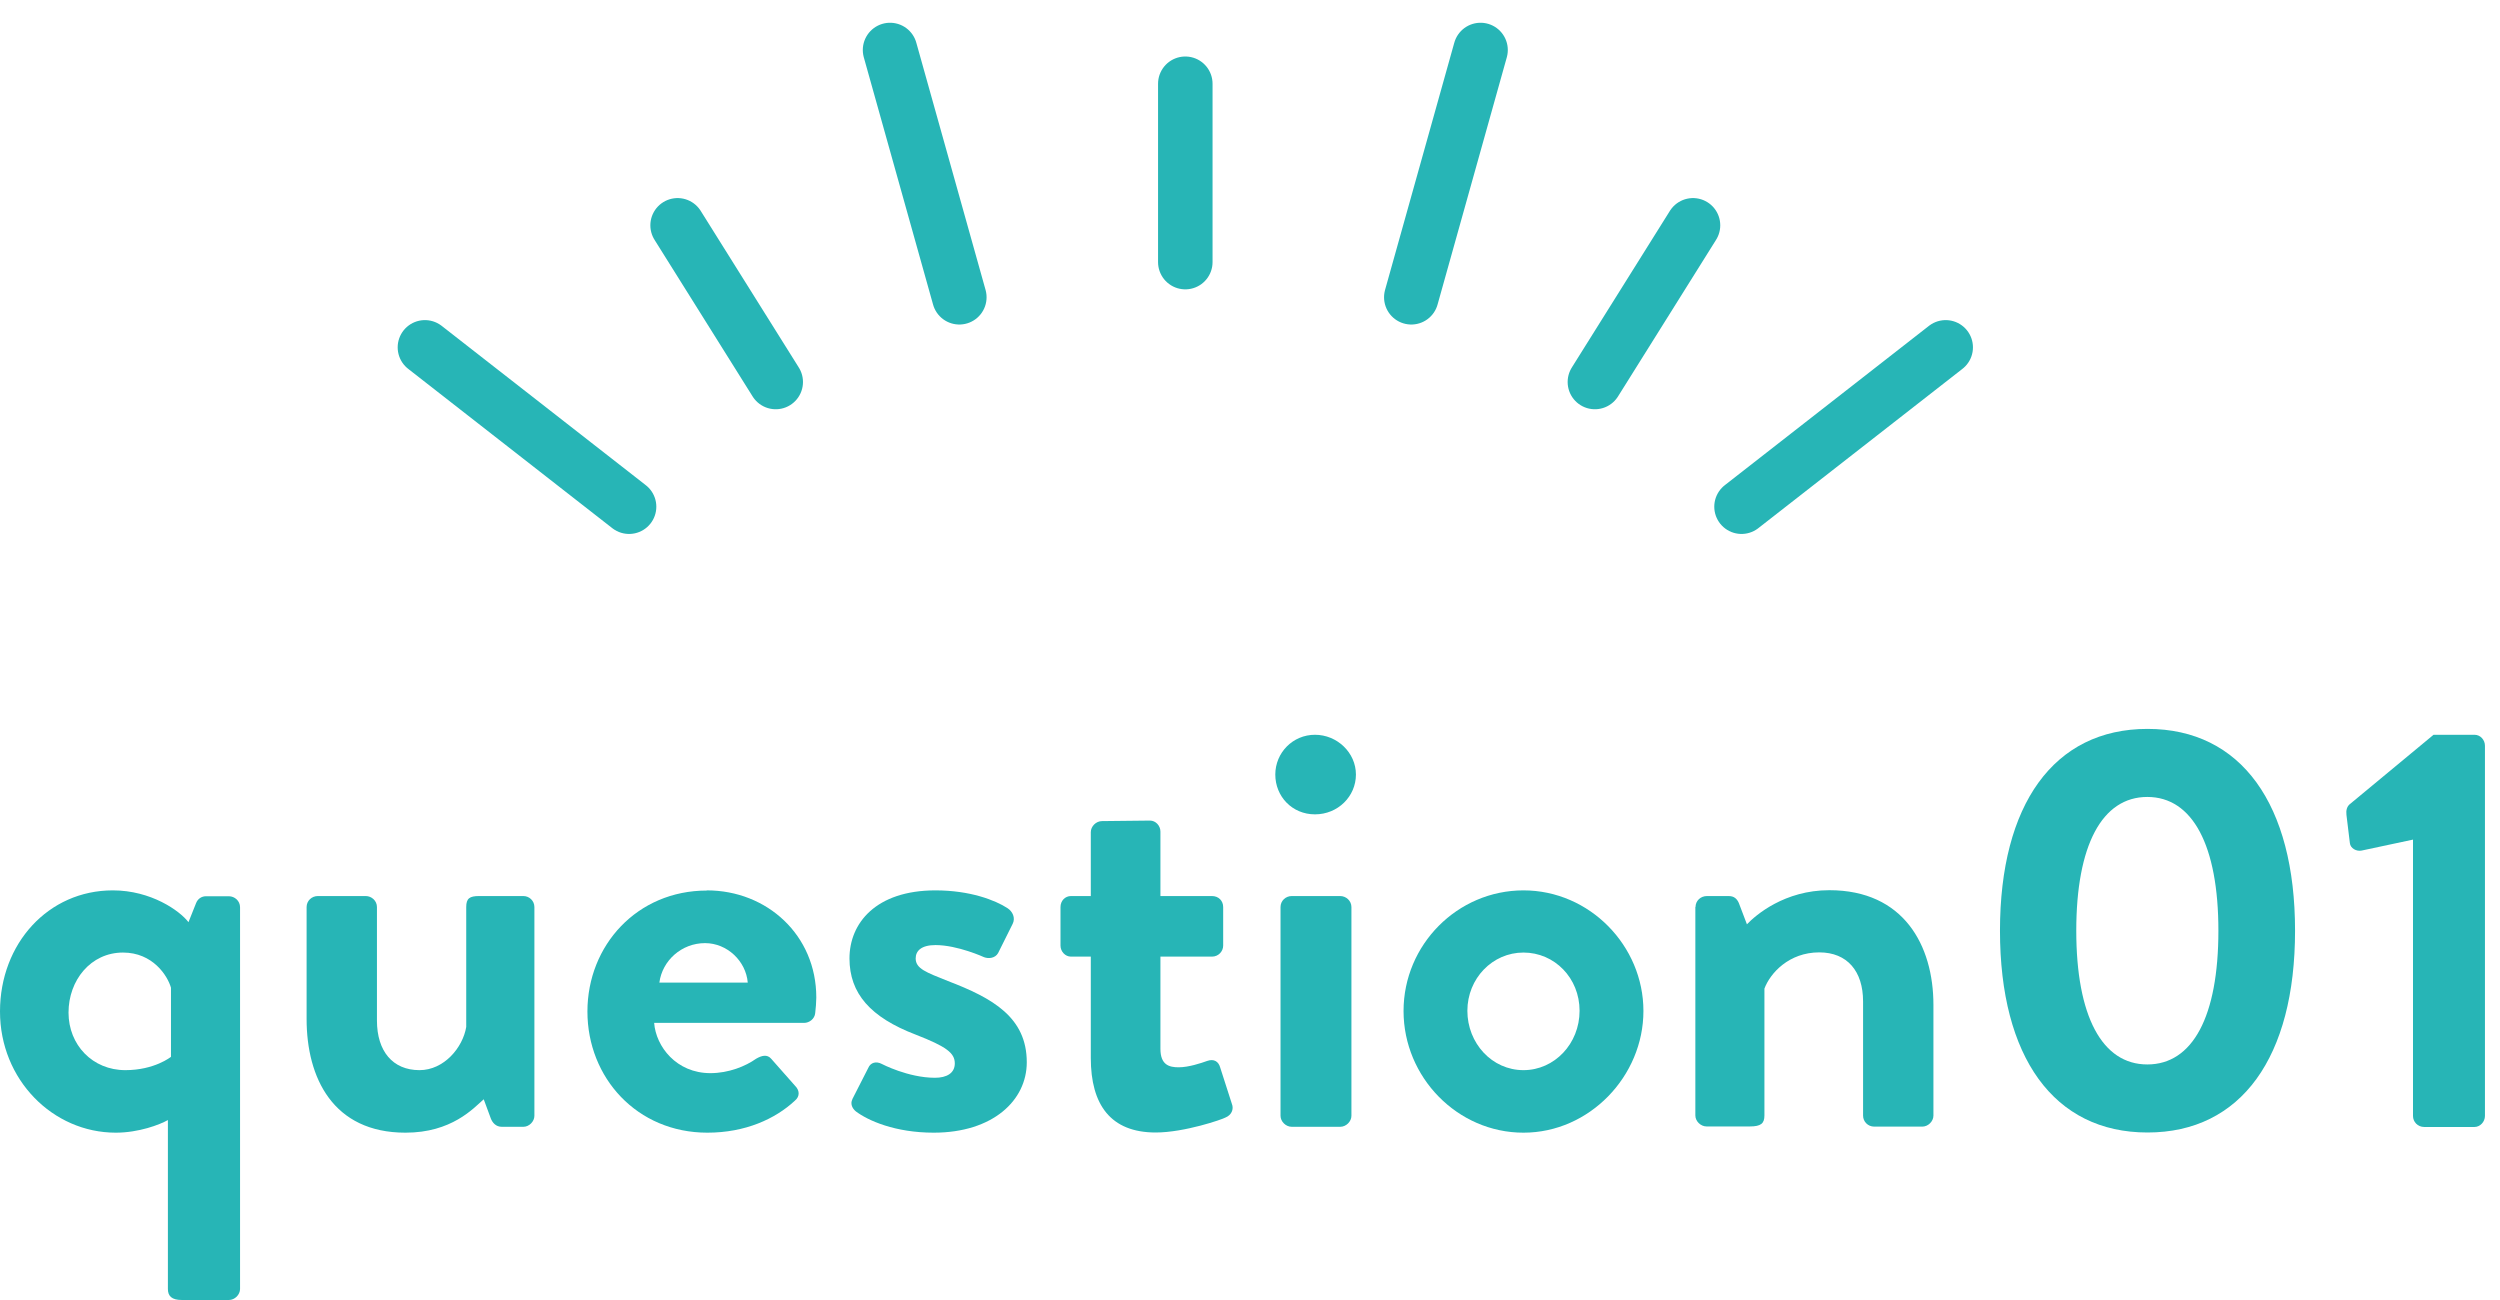
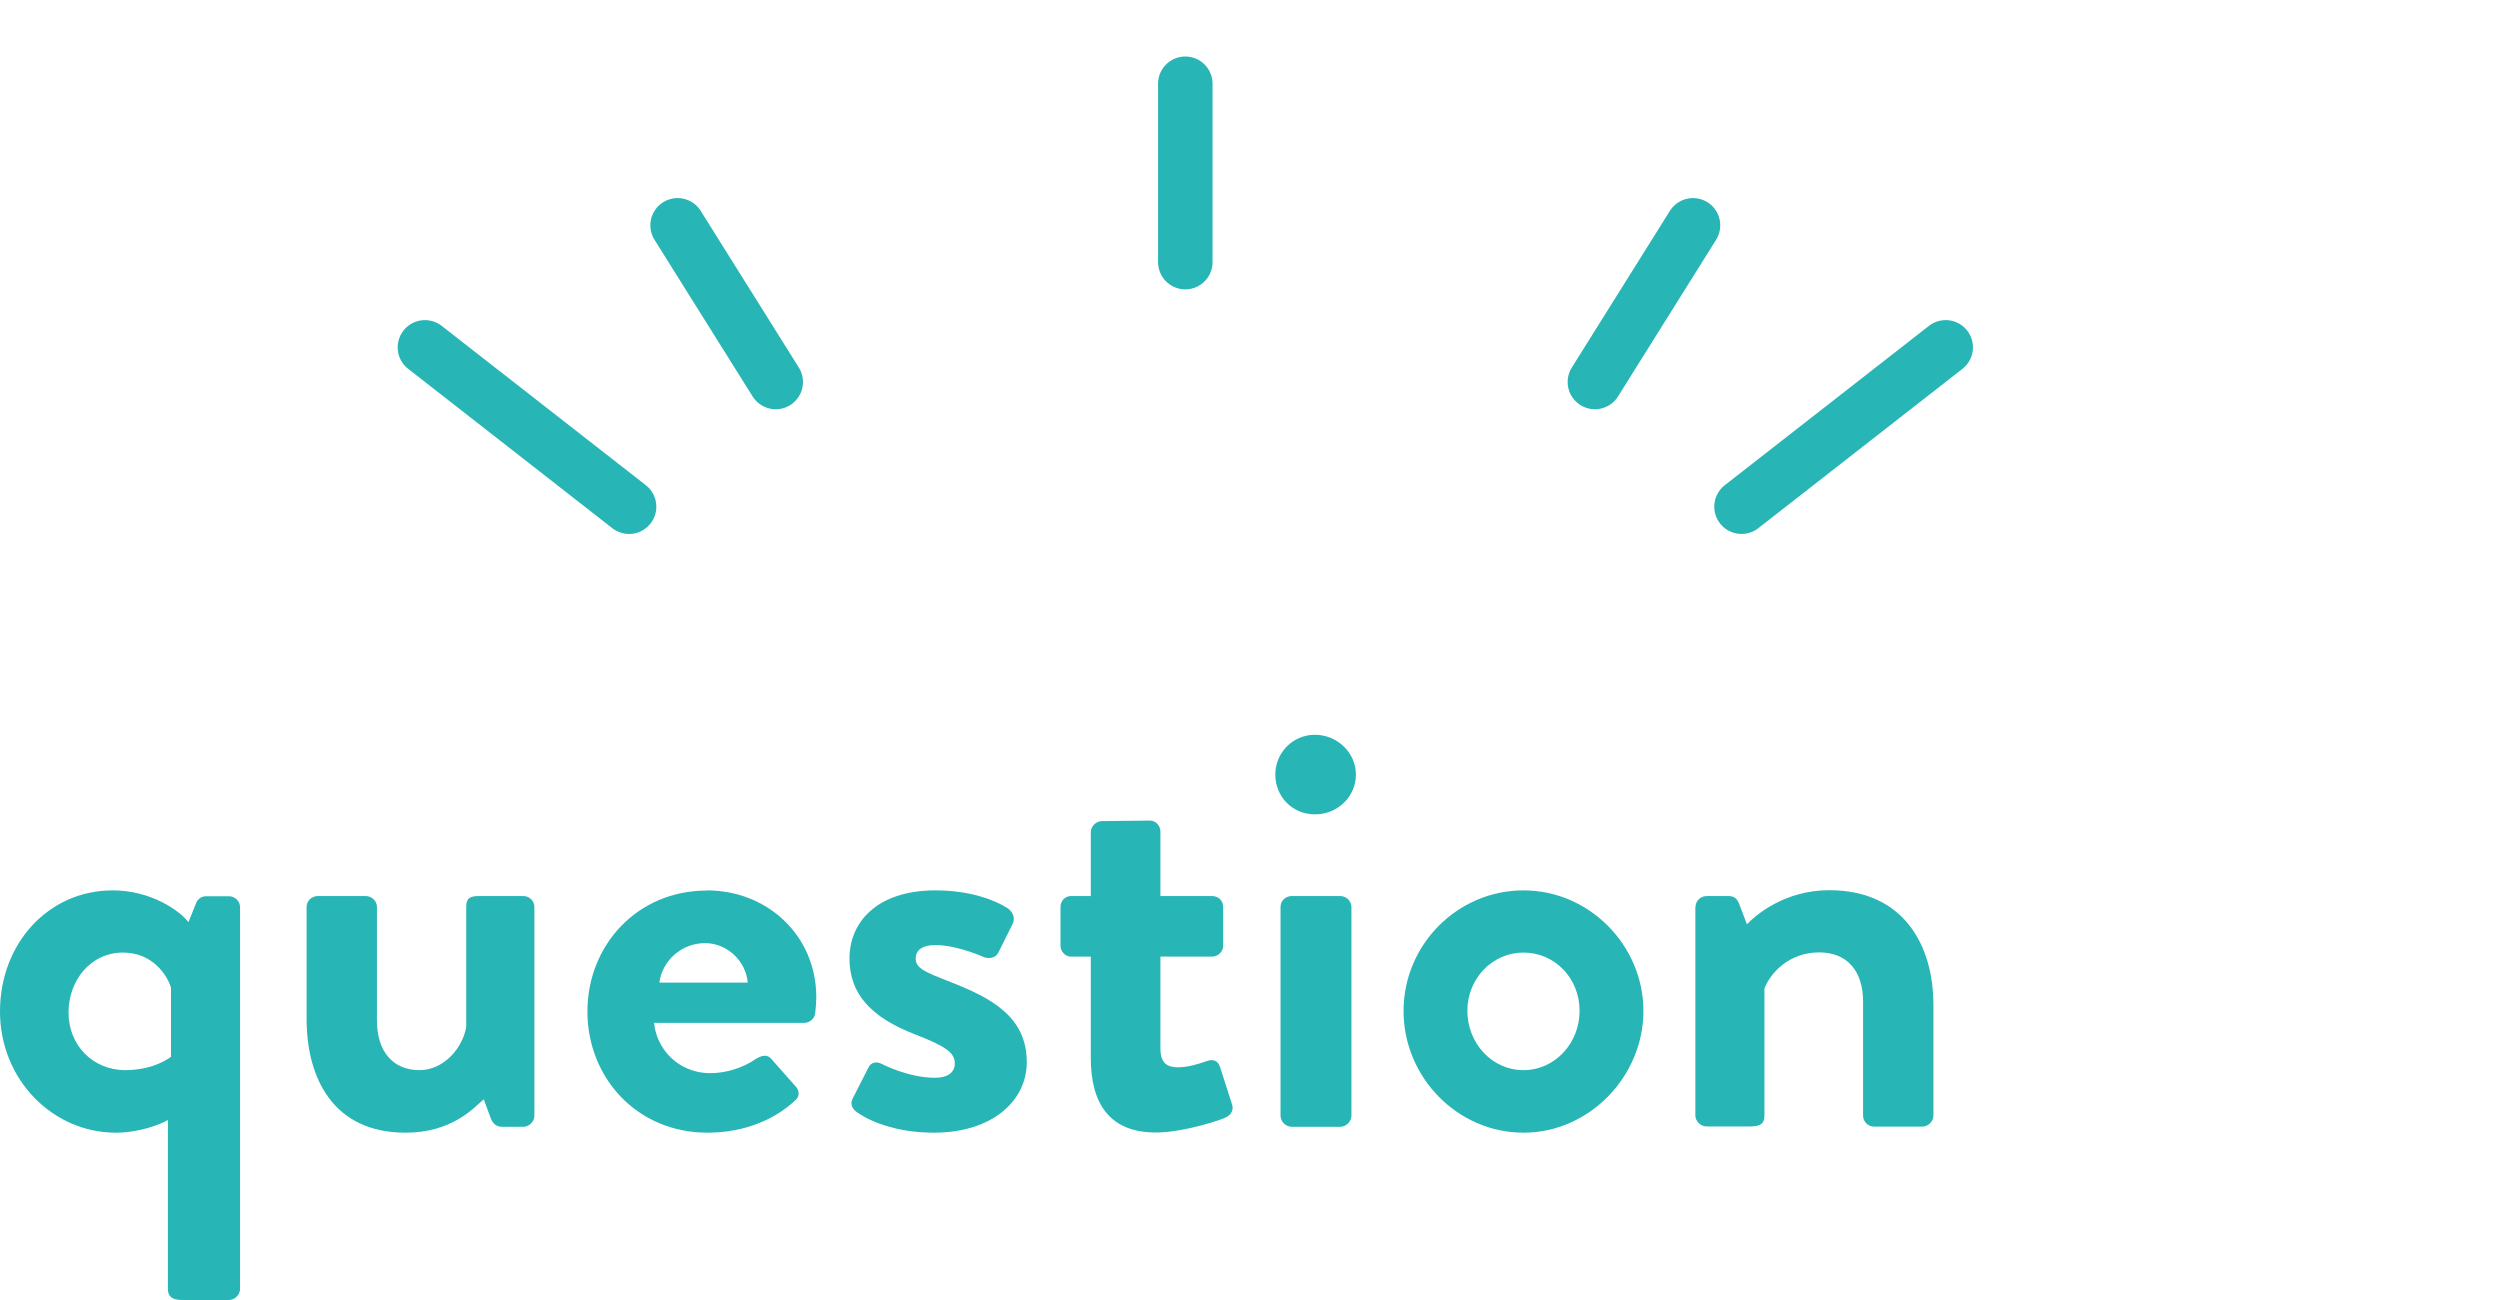
<svg xmlns="http://www.w3.org/2000/svg" width="100" height="52" viewBox="0 0 100 52" fill="none">
  <path d="M16.997 13.894L25.163 20.268" stroke="#27B5B6" stroke-width="2.18" stroke-linecap="round" stroke-linejoin="round" />
-   <path d="M35.602 2L38.373 11.891" stroke="#27B5B6" stroke-width="2.18" stroke-linecap="round" stroke-linejoin="round" />
  <path d="M77.828 13.894L69.661 20.268" stroke="#27B5B6" stroke-width="2.18" stroke-linecap="round" stroke-linejoin="round" />
-   <path d="M59.222 2L56.452 11.891" stroke="#27B5B6" stroke-width="2.18" stroke-linecap="round" stroke-linejoin="round" />
  <path d="M27.104 9.013L31.029 15.28" stroke="#27B5B6" stroke-width="2.18" stroke-linecap="round" stroke-linejoin="round" />
  <path d="M47.412 3.35V10.484" stroke="#27B5B6" stroke-width="2.18" stroke-linecap="round" stroke-linejoin="round" />
  <path d="M67.72 9.013L63.796 15.28" stroke="#27B5B6" stroke-width="2.18" stroke-linecap="round" stroke-linejoin="round" />
  <path d="M4.516 35.615C6.038 35.615 7.185 36.425 7.539 36.887L7.842 36.127C7.914 35.942 8.073 35.85 8.239 35.85H9.155C9.386 35.85 9.602 36.034 9.602 36.29V51.559C9.602 51.787 9.393 52 9.155 52H7.279C6.861 52 6.716 51.837 6.716 51.559V44.802C6.392 44.987 5.548 45.307 4.632 45.307C2.107 45.307 0 43.182 0 40.461C0 37.74 1.933 35.615 4.509 35.615H4.516ZM5.014 42.806C6.183 42.806 6.839 42.273 6.839 42.273V39.509C6.702 39.026 6.11 38.102 4.92 38.102C3.629 38.102 2.741 39.21 2.741 40.504C2.741 41.797 3.701 42.806 5.014 42.806Z" fill="#27B5B6" />
  <path d="M12.264 36.283C12.264 36.027 12.474 35.842 12.712 35.842H14.631C14.861 35.842 15.078 36.027 15.078 36.283V40.823C15.078 42.045 15.706 42.806 16.78 42.806C17.762 42.806 18.512 41.903 18.649 41.079V36.283C18.649 35.935 18.786 35.842 19.161 35.842H20.936C21.167 35.842 21.376 36.027 21.376 36.283V44.632C21.376 44.859 21.167 45.072 20.936 45.072H20.07C19.839 45.072 19.695 44.909 19.63 44.731L19.349 43.971C18.93 44.34 18.065 45.307 16.218 45.307C13.318 45.307 12.264 43.111 12.264 40.759V36.283Z" fill="#27B5B6" />
  <path d="M28.273 35.615C30.682 35.615 32.652 37.406 32.652 39.9C32.652 40.063 32.63 40.361 32.608 40.525C32.587 40.752 32.378 40.916 32.161 40.916H26.166C26.238 41.861 27.053 42.926 28.417 42.926C29.146 42.926 29.824 42.649 30.242 42.351C30.473 42.216 30.689 42.166 30.848 42.351L31.808 43.438C31.974 43.602 32.017 43.85 31.786 44.035C31.014 44.752 29.817 45.307 28.294 45.307C25.481 45.307 23.497 43.111 23.497 40.461C23.497 37.811 25.488 35.622 28.273 35.622V35.615ZM29.91 39.303C29.838 38.443 29.088 37.725 28.201 37.725C27.263 37.725 26.491 38.422 26.375 39.303H29.91Z" fill="#27B5B6" />
  <path d="M34.095 43.964L34.729 42.72C34.823 42.493 35.054 42.443 35.27 42.557C35.27 42.557 36.324 43.111 37.399 43.111C37.868 43.111 38.192 42.926 38.192 42.536C38.192 42.124 37.868 41.868 36.627 41.385C34.823 40.695 33.979 39.743 33.979 38.336C33.979 36.93 35.032 35.615 37.42 35.615C38.798 35.615 39.808 36.006 40.299 36.326C40.508 36.461 40.623 36.716 40.508 36.951L39.924 38.123C39.808 38.329 39.548 38.358 39.361 38.287C39.361 38.287 38.308 37.803 37.42 37.803C36.858 37.803 36.627 38.031 36.627 38.336C36.627 38.748 37.045 38.891 37.911 39.239C39.715 39.928 41.071 40.695 41.071 42.493C41.071 44.014 39.715 45.307 37.348 45.307C35.804 45.307 34.722 44.824 34.232 44.454C34.095 44.34 34.001 44.156 34.095 43.971V43.964Z" fill="#27B5B6" />
  <path d="M43.632 38.265H42.838C42.608 38.265 42.42 38.059 42.42 37.825V36.283C42.42 36.027 42.608 35.842 42.838 35.842H43.632V33.285C43.632 33.057 43.841 32.844 44.079 32.844L45.998 32.823C46.229 32.823 46.417 33.029 46.417 33.263V35.842H48.48C48.74 35.842 48.927 36.027 48.927 36.283V37.825C48.927 38.052 48.74 38.265 48.48 38.265H46.417V41.953C46.417 42.599 46.77 42.692 47.145 42.692C47.542 42.692 48.033 42.529 48.292 42.436C48.552 42.344 48.74 42.457 48.805 42.692L49.273 44.148C49.367 44.376 49.252 44.61 49.014 44.703C48.898 44.774 47.376 45.3 46.229 45.3C44.425 45.3 43.632 44.191 43.632 42.322V38.265Z" fill="#27B5B6" />
  <path d="M51.012 30.982C51.012 30.108 51.712 29.391 52.599 29.391C53.487 29.391 54.237 30.108 54.237 30.982C54.237 31.856 53.516 32.574 52.599 32.574C51.683 32.574 51.012 31.856 51.012 30.982ZM51.221 36.283C51.221 36.027 51.431 35.842 51.669 35.842H53.609C53.84 35.842 54.057 36.027 54.057 36.283V44.632C54.057 44.859 53.847 45.072 53.609 45.072H51.669C51.438 45.072 51.221 44.866 51.221 44.632V36.283Z" fill="#27B5B6" />
  <path d="M60.939 35.615C63.587 35.615 65.737 37.832 65.737 40.44C65.737 43.047 63.579 45.307 60.939 45.307C58.298 45.307 56.142 43.09 56.142 40.44C56.142 37.789 58.298 35.615 60.939 35.615ZM60.939 42.806C62.18 42.806 63.183 41.747 63.183 40.432C63.183 39.118 62.18 38.102 60.939 38.102C59.698 38.102 58.695 39.139 58.695 40.432C58.695 41.726 59.676 42.806 60.939 42.806Z" fill="#27B5B6" />
  <path d="M67.821 36.283C67.821 36.027 68.031 35.843 68.269 35.843H69.156C69.365 35.843 69.481 35.956 69.553 36.12L69.877 36.972C70.231 36.603 71.378 35.608 73.174 35.608C76.139 35.608 77.337 37.804 77.337 40.198V44.625C77.337 44.852 77.128 45.065 76.89 45.065H74.971C74.711 45.065 74.523 44.859 74.523 44.625V40.056C74.523 38.855 73.896 38.095 72.77 38.095C71.558 38.095 70.808 38.926 70.577 39.544V44.618C70.577 44.937 70.44 45.058 69.993 45.058H68.261C68.031 45.058 67.814 44.852 67.814 44.618V36.269L67.821 36.283Z" fill="#27B5B6" />
-   <path d="M79.999 37.228C79.999 32.183 82.149 29.156 85.9 29.156C89.652 29.156 91.802 32.176 91.802 37.228C91.802 42.28 89.652 45.3 85.9 45.3C82.149 45.3 79.999 42.28 79.999 37.228ZM88.736 37.228C88.736 33.817 87.704 31.878 85.893 31.878C84.082 31.878 83.051 33.81 83.051 37.228C83.051 40.646 84.082 42.578 85.893 42.578C87.704 42.578 88.736 40.667 88.736 37.228Z" fill="#27B5B6" />
-   <path d="M96.527 33.583L94.464 34.023C94.255 34.066 94.016 33.931 93.995 33.725L93.858 32.595C93.836 32.41 93.879 32.276 93.973 32.183L97.342 29.391H98.98C99.218 29.391 99.398 29.597 99.398 29.831V44.639C99.398 44.866 99.211 45.079 98.98 45.079H96.967C96.707 45.079 96.52 44.873 96.52 44.639V33.59L96.527 33.583Z" fill="#27B5B6" />
</svg>